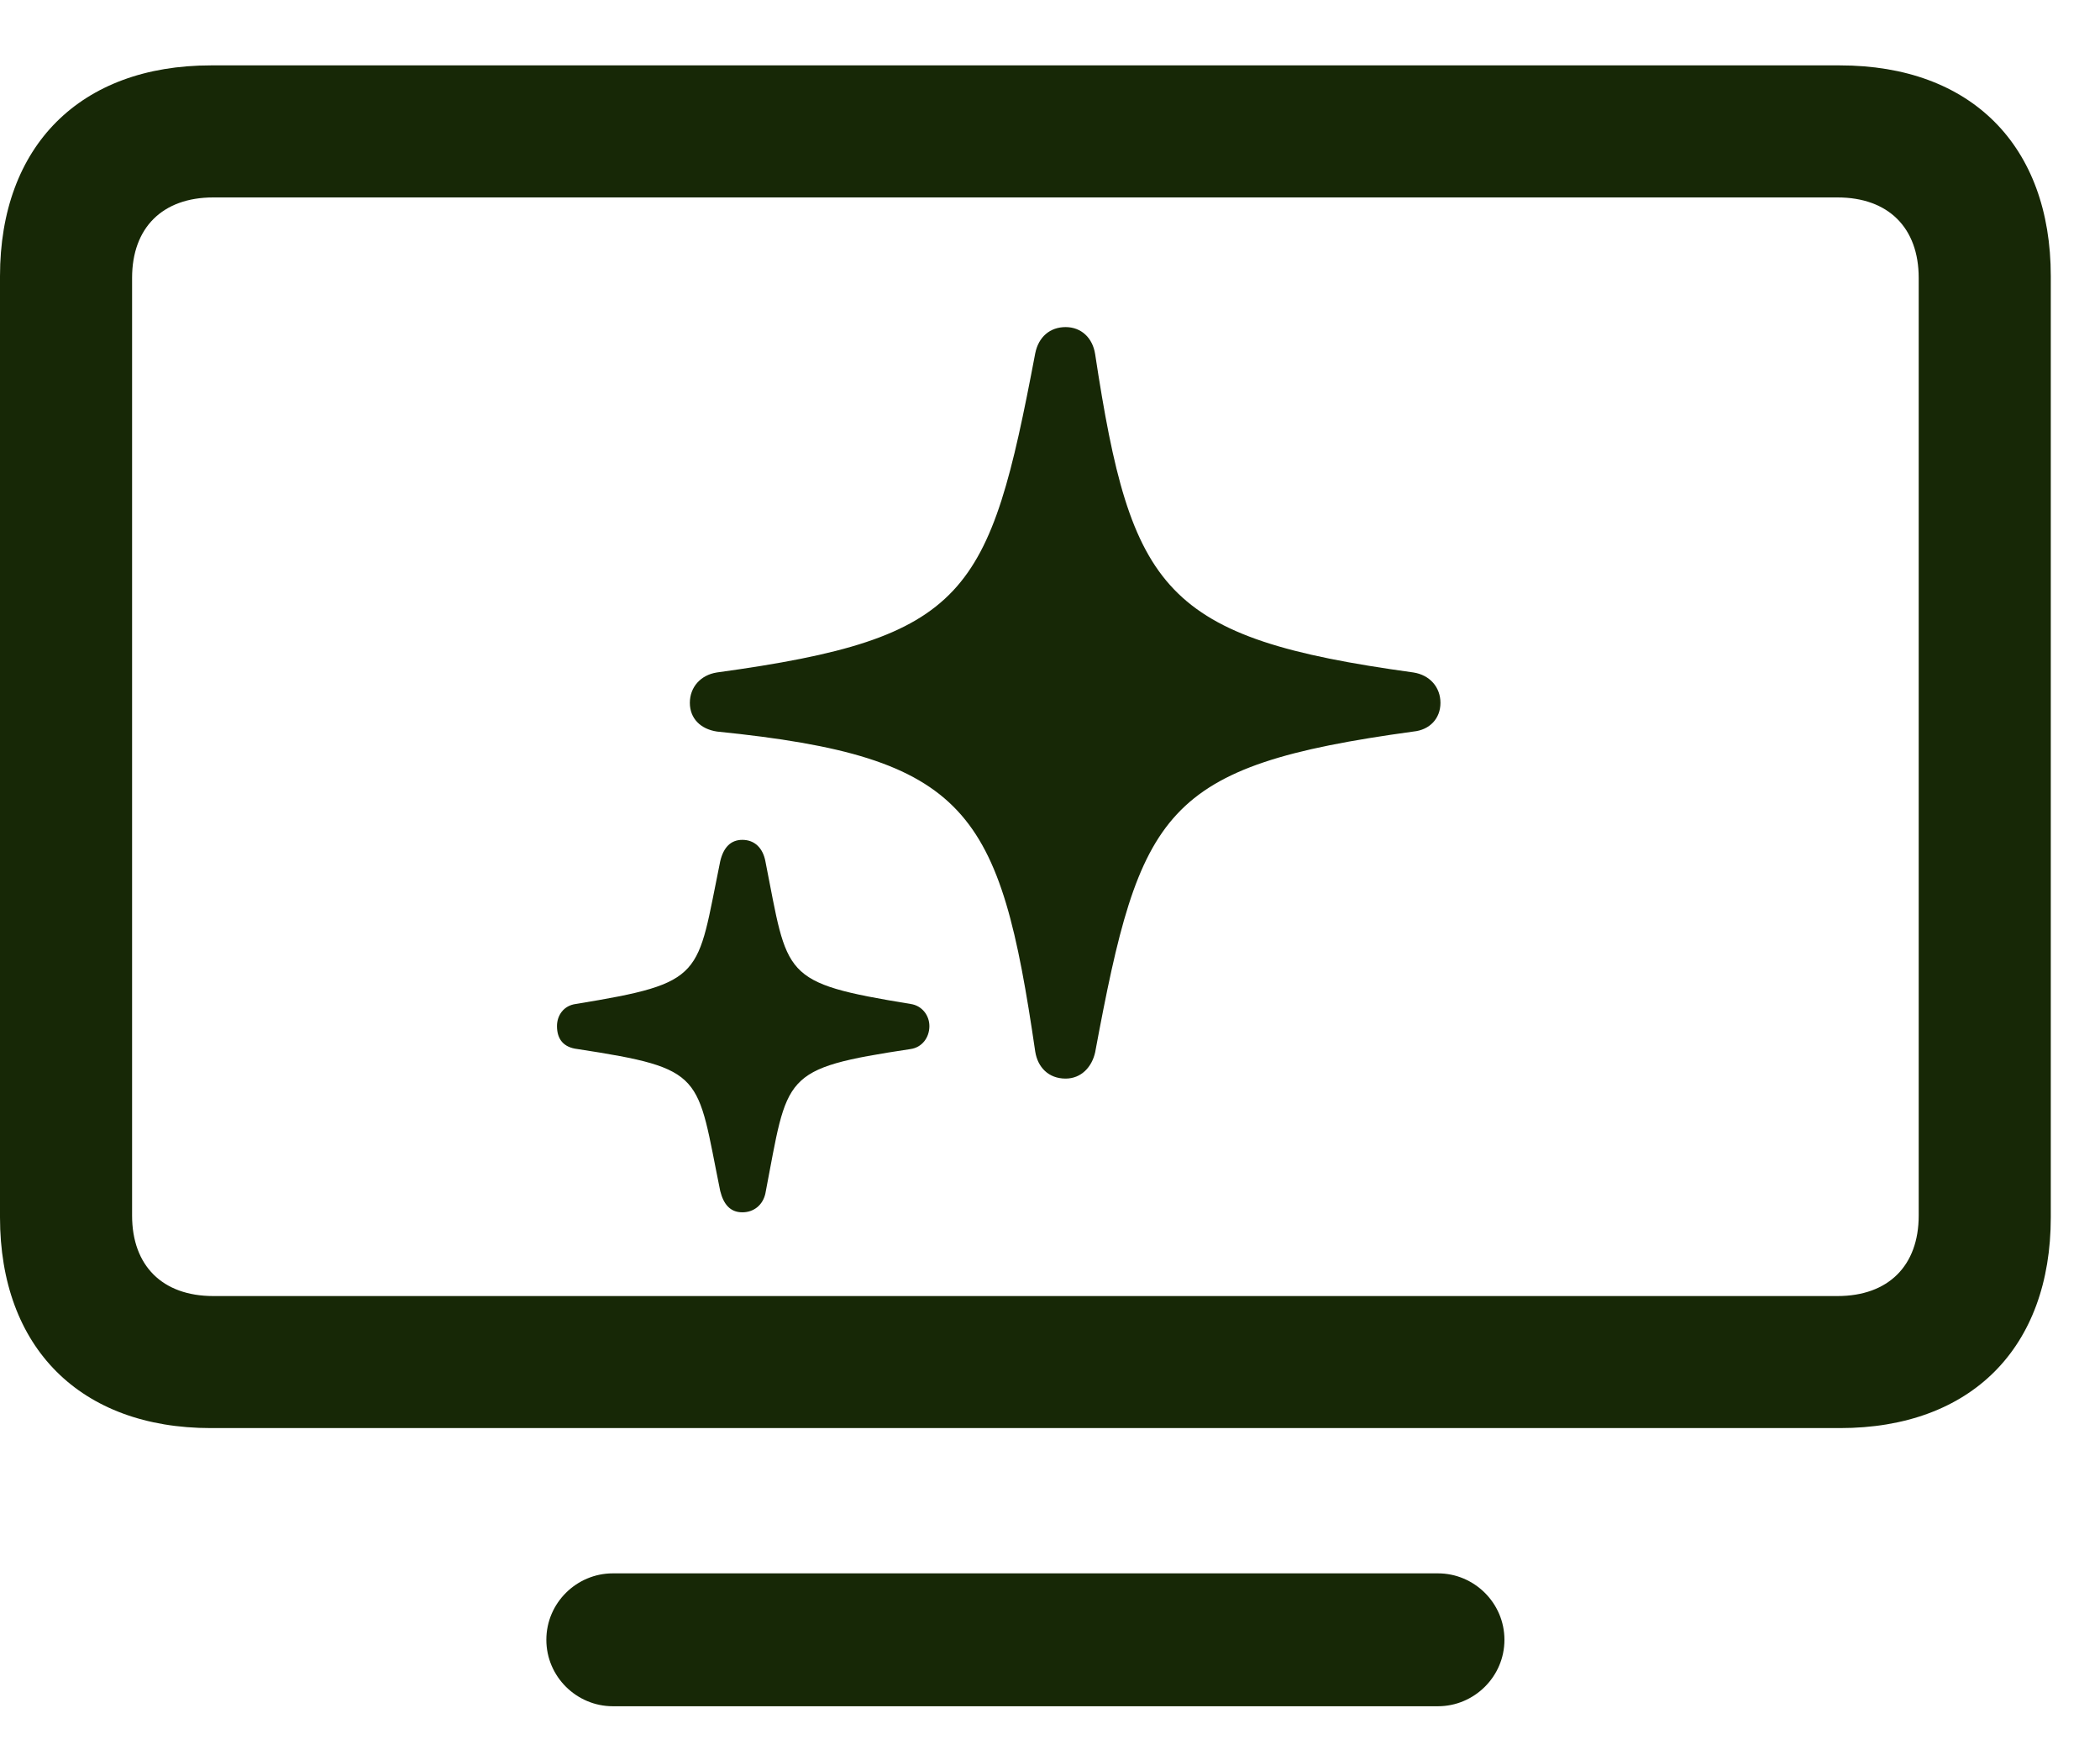
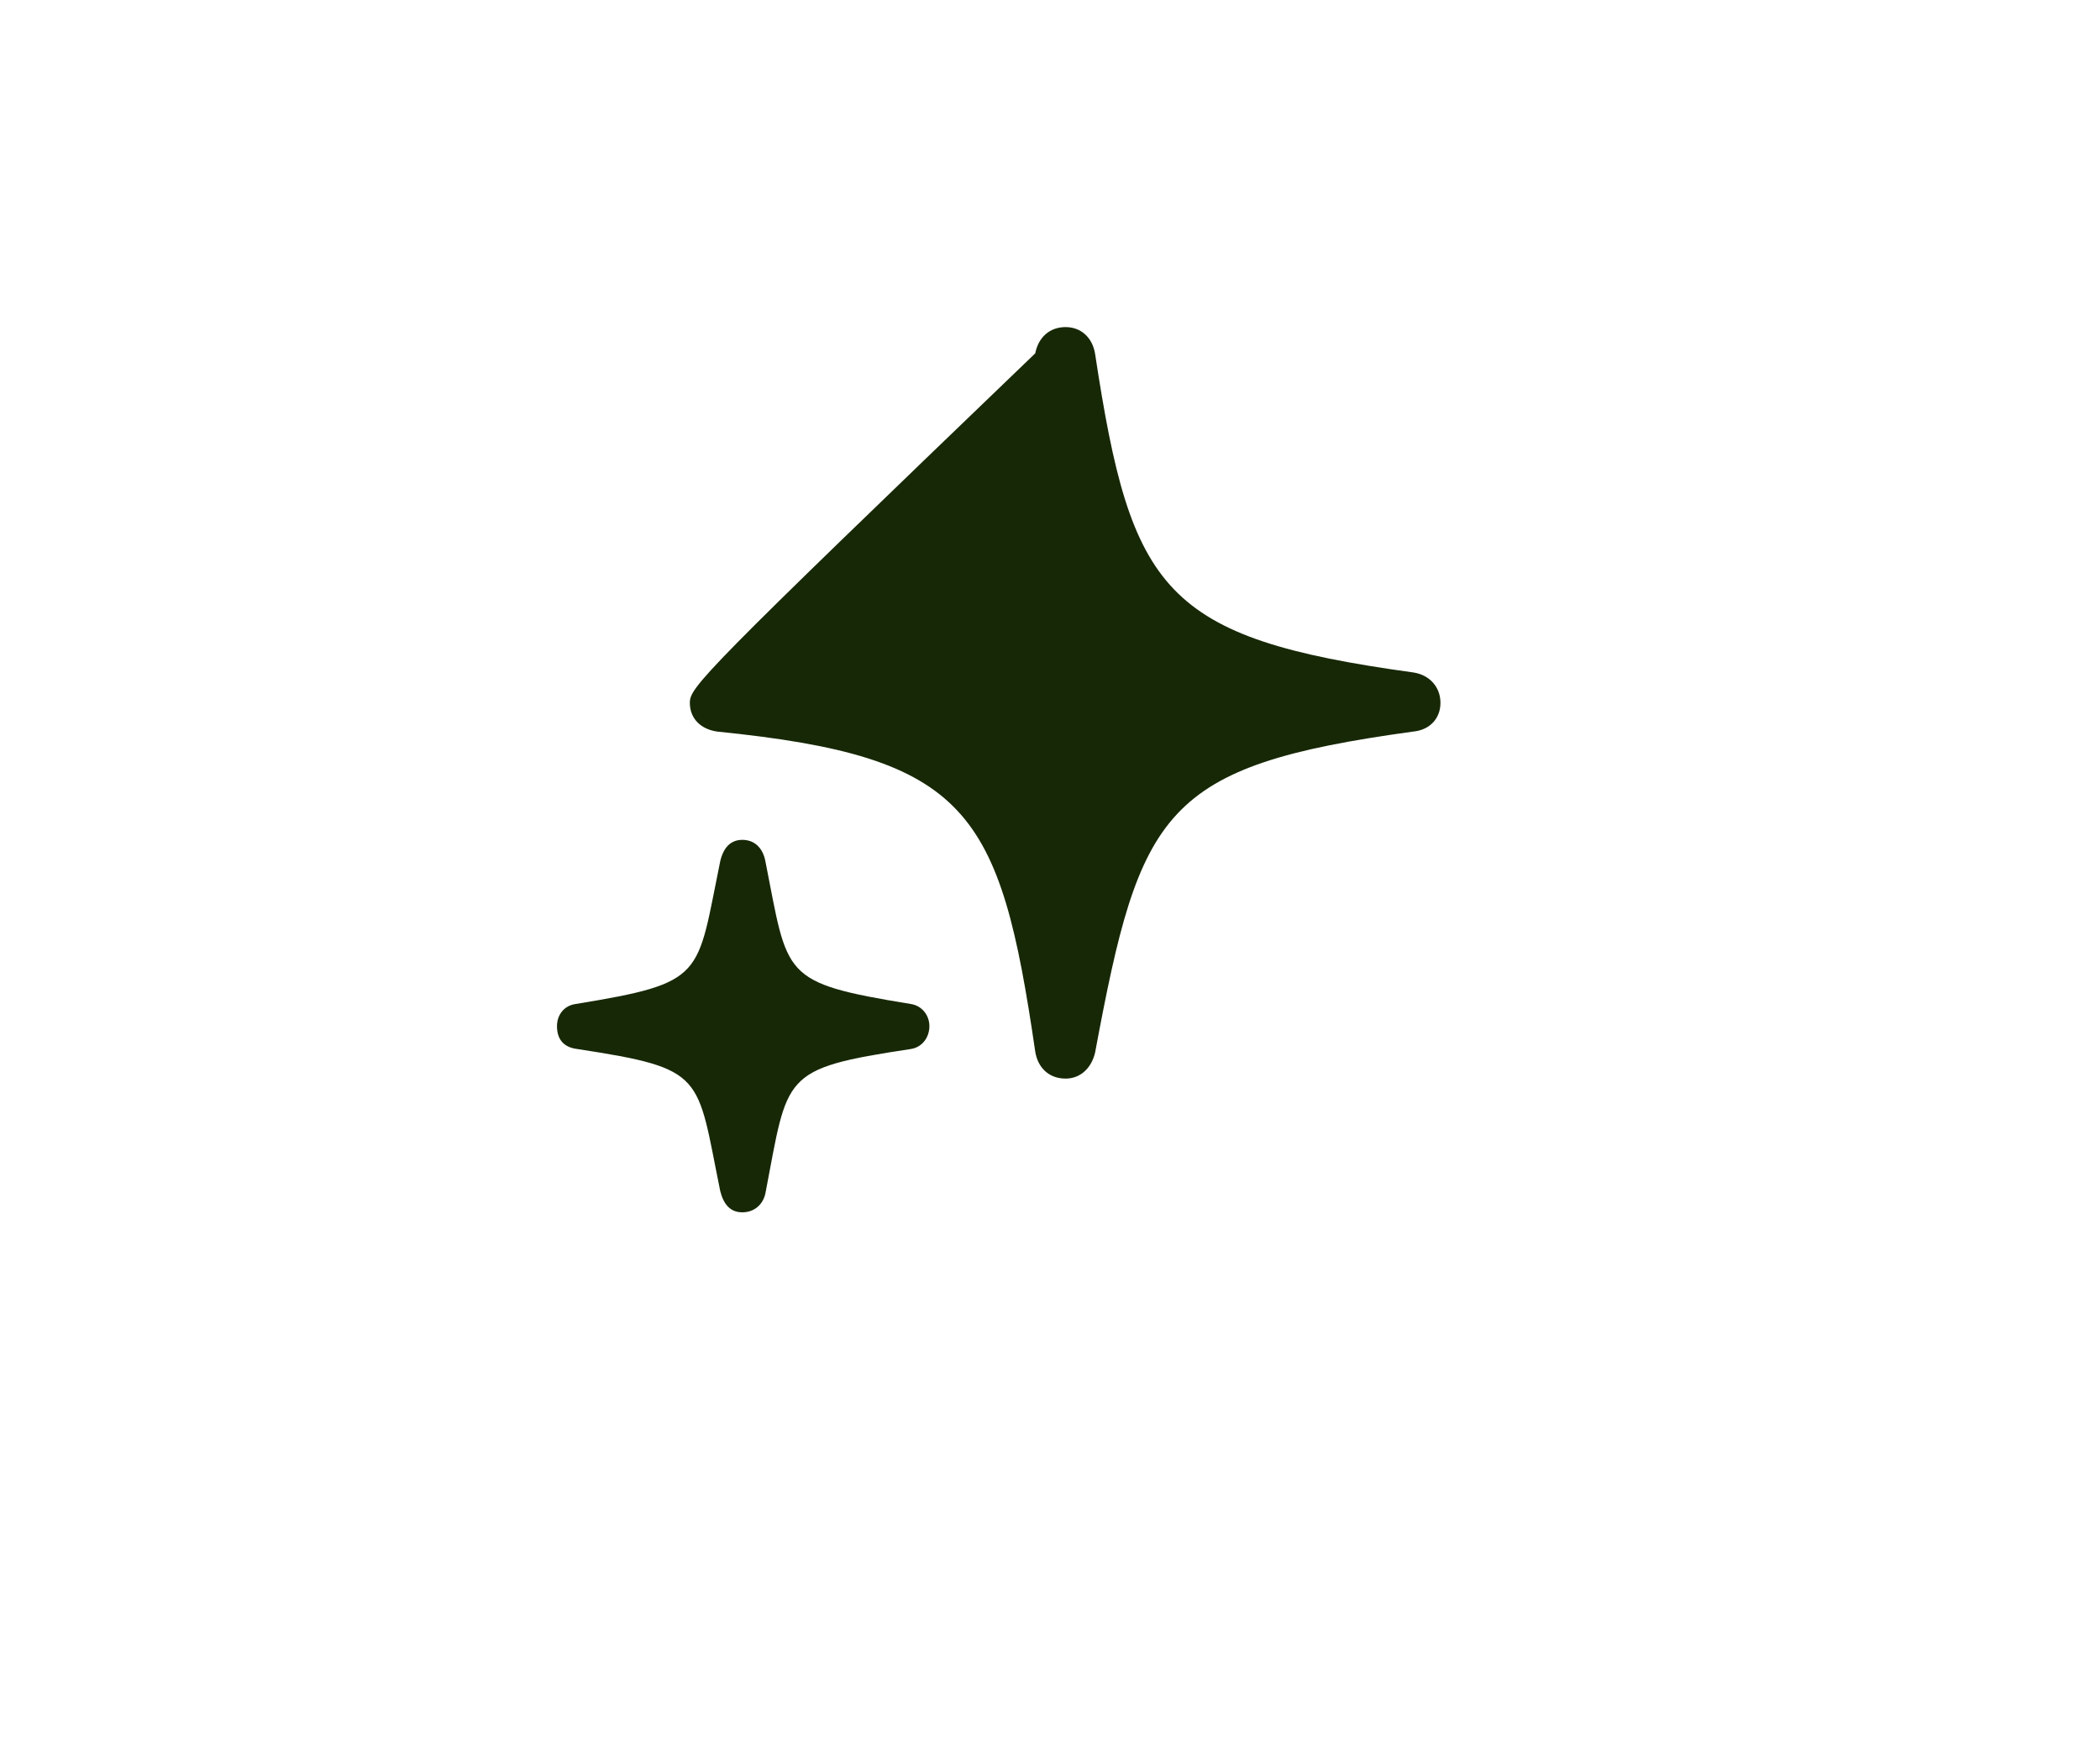
<svg xmlns="http://www.w3.org/2000/svg" width="30" height="25" viewBox="0 0 30 25" fill="none">
-   <path d="M3.012 20.398H26.285C28.16 20.398 29.297 19.25 29.297 17.387V3.945C29.297 2.082 28.16 0.934 26.285 0.934H3.012C1.148 0.934 0 2.082 0 3.945V17.387C0 19.25 1.148 20.398 3.012 20.398ZM3.047 18.512C2.32 18.512 1.887 18.078 1.887 17.363V3.969C1.887 3.254 2.32 2.82 3.047 2.82H26.25C26.977 2.82 27.41 3.254 27.41 3.969V17.363C27.41 18.078 26.977 18.512 26.25 18.512H3.047ZM8.754 24.371H20.543C21.059 24.371 21.492 23.949 21.492 23.422C21.492 22.895 21.059 22.473 20.543 22.473H8.754C8.238 22.473 7.805 22.895 7.805 23.422C7.805 23.949 8.238 24.371 8.754 24.371Z" fill="#172806" />
-   <path d="M15.223 15.406C15.445 15.406 15.598 15.242 15.645 15.031C16.289 11.574 16.605 10.941 20.191 10.449C20.426 10.426 20.578 10.262 20.578 10.039C20.578 9.816 20.426 9.641 20.191 9.605C16.617 9.113 16.16 8.445 15.645 5.059C15.609 4.824 15.445 4.672 15.223 4.672C15 4.672 14.836 4.812 14.789 5.047C14.133 8.504 13.828 9.113 10.242 9.605C10.008 9.641 9.855 9.816 9.855 10.039C9.855 10.262 10.008 10.414 10.242 10.449C13.84 10.812 14.285 11.574 14.789 15.02C14.824 15.242 14.977 15.406 15.223 15.406ZM10.605 17.316C10.77 17.316 10.898 17.211 10.934 17.047C11.262 15.348 11.145 15.266 13.008 14.984C13.172 14.961 13.277 14.82 13.277 14.656C13.277 14.504 13.172 14.363 13.008 14.34C11.145 14.035 11.262 13.953 10.934 12.301C10.898 12.113 10.781 11.996 10.605 11.996C10.441 11.996 10.336 12.102 10.289 12.301C9.949 13.953 10.09 14.035 8.227 14.34C8.051 14.363 7.957 14.504 7.957 14.656C7.957 14.844 8.051 14.961 8.25 14.984C10.09 15.266 9.949 15.348 10.289 17.012C10.336 17.199 10.43 17.316 10.605 17.316Z" fill="#172806" />
+   <path d="M15.223 15.406C15.445 15.406 15.598 15.242 15.645 15.031C16.289 11.574 16.605 10.941 20.191 10.449C20.426 10.426 20.578 10.262 20.578 10.039C20.578 9.816 20.426 9.641 20.191 9.605C16.617 9.113 16.16 8.445 15.645 5.059C15.609 4.824 15.445 4.672 15.223 4.672C15 4.672 14.836 4.812 14.789 5.047C10.008 9.641 9.855 9.816 9.855 10.039C9.855 10.262 10.008 10.414 10.242 10.449C13.84 10.812 14.285 11.574 14.789 15.02C14.824 15.242 14.977 15.406 15.223 15.406ZM10.605 17.316C10.77 17.316 10.898 17.211 10.934 17.047C11.262 15.348 11.145 15.266 13.008 14.984C13.172 14.961 13.277 14.82 13.277 14.656C13.277 14.504 13.172 14.363 13.008 14.34C11.145 14.035 11.262 13.953 10.934 12.301C10.898 12.113 10.781 11.996 10.605 11.996C10.441 11.996 10.336 12.102 10.289 12.301C9.949 13.953 10.09 14.035 8.227 14.34C8.051 14.363 7.957 14.504 7.957 14.656C7.957 14.844 8.051 14.961 8.25 14.984C10.09 15.266 9.949 15.348 10.289 17.012C10.336 17.199 10.43 17.316 10.605 17.316Z" fill="#172806" />
</svg>